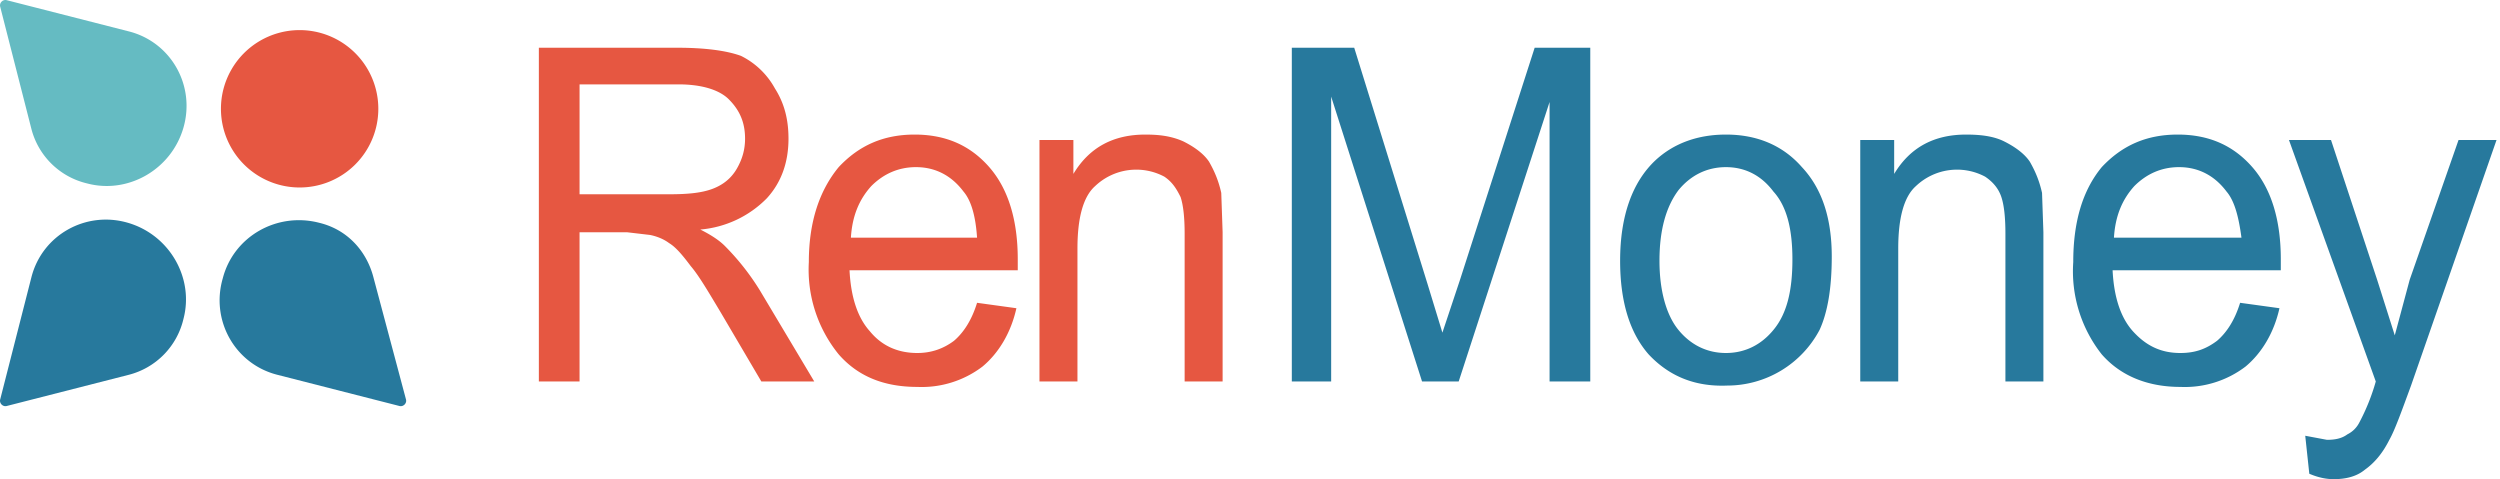
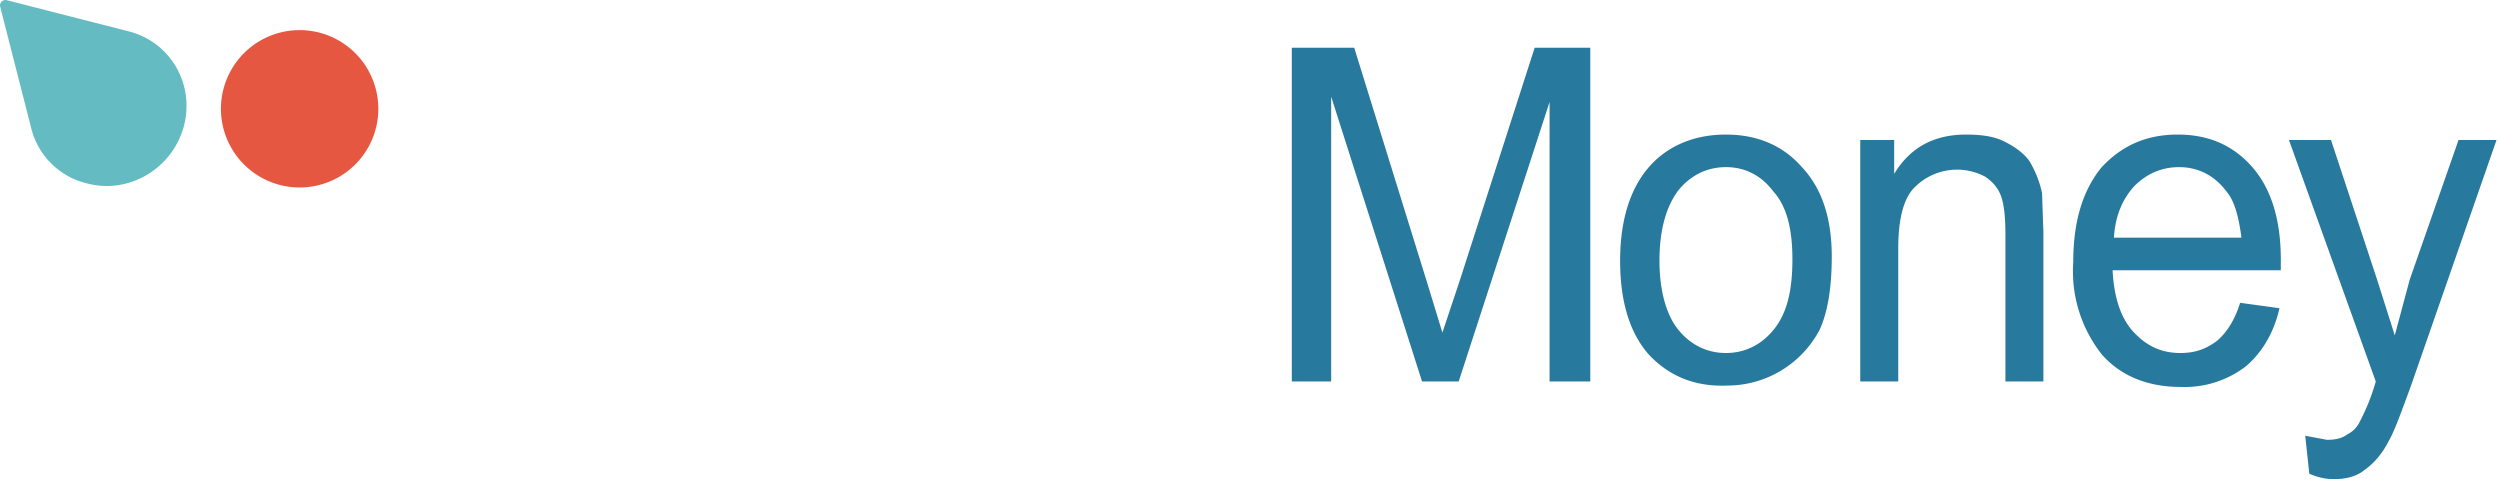
<svg xmlns="http://www.w3.org/2000/svg" width="240" height="46" fill="none">
-   <path d="M51.73 36.623V4.583h13.285c2.605 0 4.689.261 6.121.782a7.514 7.514 0 0 1 3.256 3.126c.912 1.433 1.303 2.995 1.303 4.819 0 2.214-.652 4.167-2.084 5.73a10.159 10.159 0 0 1-6.382 2.996c1.042.52 1.823 1.042 2.344 1.563a23.525 23.525 0 0 1 3.387 4.298l5.21 8.726h-5.08l-3.907-6.642c-1.173-1.954-2.084-3.517-2.866-4.429-.781-1.042-1.432-1.823-2.083-2.214-.521-.39-1.173-.65-1.824-.781l-2.214-.26h-4.558v14.326H51.73zm3.908-17.973h8.596c1.823 0 3.125-.13 4.167-.521 1.042-.391 1.824-1.042 2.345-1.954.52-.912.78-1.823.78-2.865 0-1.563-.52-2.735-1.562-3.777-.912-.912-2.605-1.433-4.819-1.433h-9.507v10.55zm38.16 10.419 3.777.52c-.521 2.345-1.693 4.299-3.256 5.601a9.638 9.638 0 0 1-6.252 1.954c-3.256 0-5.73-1.042-7.553-3.126a12.894 12.894 0 0 1-2.866-8.856c0-3.908 1.042-6.903 2.865-9.117 1.954-2.084 4.298-3.126 7.294-3.126 2.995 0 5.34 1.042 7.163 3.126 1.823 2.084 2.735 5.08 2.735 8.856v1.042h-16.15c.13 2.605.782 4.558 1.954 5.86 1.172 1.433 2.735 2.085 4.558 2.085 1.303 0 2.475-.391 3.517-1.172.912-.782 1.693-1.954 2.214-3.647zm-12.112-6.252h12.112c-.13-1.953-.521-3.516-1.302-4.428-1.173-1.563-2.736-2.344-4.559-2.344-1.693 0-3.126.651-4.298 1.823-1.172 1.303-1.823 2.866-1.953 4.95zm18.103 13.806V13.44h3.256v3.256c1.563-2.605 3.907-3.777 6.903-3.777 1.302 0 2.474.13 3.646.651 1.042.521 1.954 1.172 2.475 1.954.521.912.912 1.823 1.172 2.995l.13 3.777v14.327h-3.646V22.427c0-1.563-.131-2.735-.391-3.517-.391-.781-.782-1.433-1.563-1.954a5.73 5.73 0 0 0-6.642.912c-1.172 1.042-1.693 3.126-1.693 5.991v12.764h-3.647z" fill="#E65741" />
  <path d="M124.014 36.623V4.583h5.991l7.033 22.663 1.432 4.688 1.693-5.08 7.164-22.27h5.339v32.039h-3.907V9.793l-8.726 26.83h-3.516l-8.726-27.35v27.35h-3.777zm31.518-11.592c0-4.297 1.172-7.553 3.386-9.637 1.823-1.694 4.168-2.475 6.772-2.475 2.996 0 5.47 1.042 7.294 3.126 1.953 2.084 2.865 4.949 2.865 8.596 0 2.995-.391 5.34-1.172 7.033a10.033 10.033 0 0 1-8.856 5.34c-3.126.13-5.601-.912-7.554-2.996-1.824-2.084-2.735-5.08-2.735-8.987zm3.777 0c0 2.866.651 5.21 1.823 6.643 1.172 1.432 2.735 2.214 4.558 2.214 1.824 0 3.387-.782 4.559-2.214 1.302-1.563 1.823-3.777 1.823-6.773 0-2.865-.521-5.08-1.823-6.512-1.172-1.563-2.735-2.344-4.559-2.344-1.823 0-3.386.781-4.558 2.214-1.172 1.563-1.823 3.777-1.823 6.772zm19.275 11.592V13.44h3.256v3.256c1.563-2.605 3.907-3.777 6.903-3.777 1.302 0 2.605.13 3.647.651 1.041.521 1.953 1.172 2.474 1.954.521.912.912 1.823 1.172 2.995l.13 3.777v14.327h-3.646V22.427c0-1.563-.13-2.735-.391-3.517-.26-.781-.781-1.433-1.563-1.954a5.73 5.73 0 0 0-6.642.912c-1.172 1.042-1.693 3.126-1.693 5.991v12.764h-3.647zm36.467-7.554 3.777.52c-.521 2.345-1.693 4.299-3.256 5.601a9.637 9.637 0 0 1-6.251 1.954c-3.126 0-5.731-1.042-7.554-3.126a12.891 12.891 0 0 1-2.735-8.856c0-3.908.911-6.903 2.735-9.117 1.953-2.084 4.298-3.126 7.293-3.126 2.996 0 5.34 1.042 7.163 3.126 1.824 2.084 2.735 5.08 2.735 8.856v1.042h-16.149c.13 2.605.781 4.558 1.953 5.86 1.303 1.433 2.735 2.085 4.559 2.085 1.432 0 2.474-.391 3.516-1.172.912-.782 1.693-1.954 2.214-3.647zm-12.112-6.252h12.242c-.26-1.953-.651-3.516-1.432-4.428-1.172-1.563-2.735-2.344-4.559-2.344-1.693 0-3.125.651-4.297 1.823-1.173 1.303-1.824 2.866-1.954 4.95zm18.754 22.662-.39-3.647 2.084.391c.781 0 1.432-.13 1.953-.52.521-.261.912-.652 1.172-1.173a19.996 19.996 0 0 0 1.563-3.907L219.74 13.44h4.037l4.428 13.415 1.694 5.34 1.432-5.34 4.689-13.415h3.647l-8.206 23.573c-.911 2.475-1.562 4.298-2.083 5.21-.652 1.302-1.433 2.214-2.345 2.865-.781.651-1.823.912-2.995.912-.651 0-1.433-.13-2.345-.521z" fill="#27799D" />
  <path d="M28.678 17.998a7.554 7.554 0 1 0 0-15.107 7.554 7.554 0 0 0 0 15.107z" fill="#E65741" />
  <path d="M.026.677 3.02 12.398a7.235 7.235 0 0 0 5.34 5.21c3.907 1.042 8.075-1.303 9.247-5.34 1.172-4.037-1.172-8.205-5.21-9.247L.677.026c-.391-.13-.782.26-.651.65z" fill="#65BBC2" />
-   <path d="m38.967 38.316-3.125-11.721c-.652-2.475-2.475-4.559-5.21-5.21-4.038-1.042-8.205 1.302-9.247 5.34-1.172 4.037 1.172 8.205 5.21 9.247l11.721 2.995c.39.13.781-.26.651-.65zm-38.29.651 11.721-2.995a7.235 7.235 0 0 0 5.21-5.34c1.042-3.907-1.303-8.075-5.34-9.247-4.037-1.172-8.205 1.172-9.247 5.21L.026 38.316c-.13.391.26.782.65.651z" fill="#27799D" />
</svg>